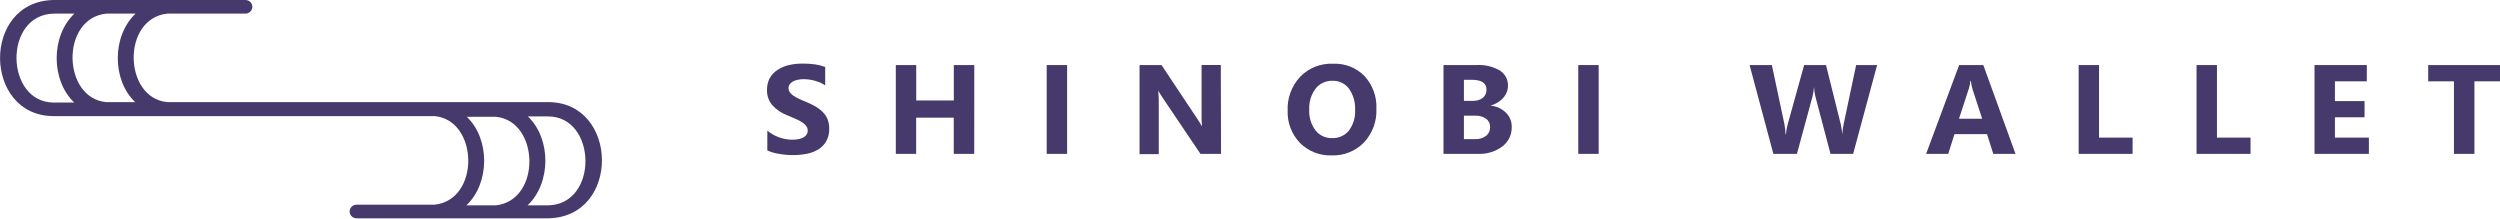
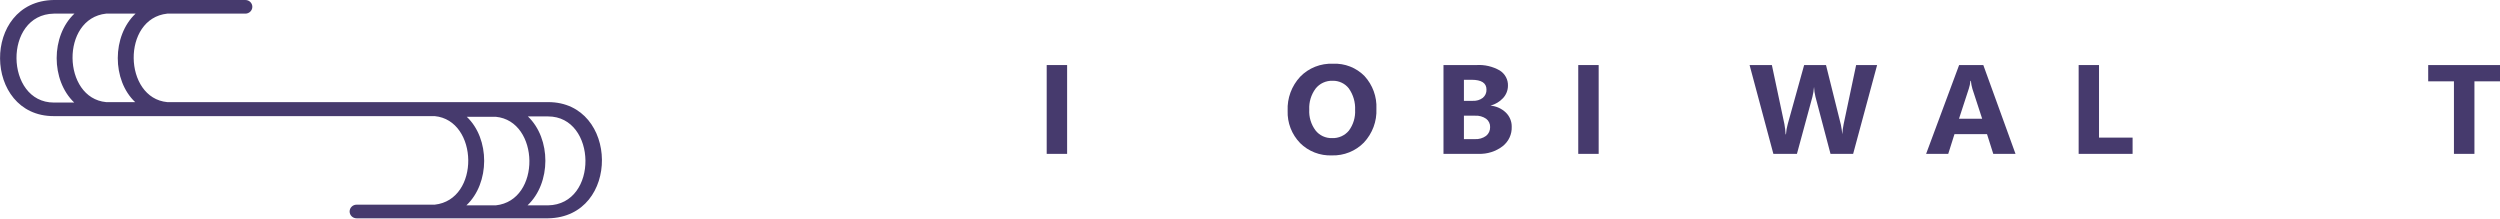
<svg xmlns="http://www.w3.org/2000/svg" width="137" height="12" viewBox="0 0 137 12" fill="none">
-   <path d="M42.049 8.244V7.157C42.431 7.478 42.919 7.655 43.422 7.655C43.547 7.656 43.671 7.644 43.793 7.618C43.885 7.597 43.973 7.561 44.054 7.514C44.12 7.475 44.174 7.421 44.212 7.356C44.246 7.296 44.264 7.229 44.263 7.161C44.264 7.07 44.236 6.981 44.181 6.908C44.119 6.826 44.042 6.755 43.954 6.7C43.846 6.63 43.731 6.569 43.611 6.518C43.477 6.458 43.336 6.397 43.185 6.337C42.852 6.217 42.553 6.018 42.317 5.758C42.123 5.524 42.022 5.229 42.032 4.927C42.026 4.701 42.08 4.476 42.186 4.275C42.289 4.094 42.435 3.94 42.612 3.828C42.802 3.705 43.012 3.616 43.233 3.565C43.479 3.51 43.73 3.483 43.982 3.485C44.211 3.482 44.441 3.497 44.668 3.528C44.857 3.556 45.042 3.603 45.221 3.67V4.679C45.135 4.62 45.045 4.57 44.95 4.527C44.851 4.485 44.748 4.451 44.644 4.423C44.543 4.394 44.44 4.372 44.335 4.359C44.239 4.346 44.141 4.339 44.044 4.339C43.928 4.337 43.813 4.349 43.7 4.376C43.607 4.394 43.518 4.427 43.436 4.473C43.369 4.511 43.313 4.565 43.271 4.628C43.23 4.688 43.21 4.758 43.213 4.83C43.211 4.908 43.234 4.984 43.278 5.049C43.329 5.12 43.392 5.182 43.463 5.234C43.556 5.298 43.655 5.354 43.759 5.402C43.875 5.46 44.006 5.517 44.15 5.573C44.334 5.647 44.513 5.734 44.685 5.832C44.834 5.918 44.971 6.023 45.091 6.145C45.204 6.257 45.293 6.391 45.352 6.538C45.415 6.704 45.445 6.88 45.441 7.056C45.449 7.29 45.394 7.522 45.283 7.729C45.181 7.912 45.035 8.067 44.857 8.18C44.664 8.298 44.452 8.381 44.229 8.425C43.979 8.474 43.725 8.499 43.47 8.499C43.21 8.5 42.95 8.477 42.694 8.432C42.471 8.4 42.254 8.336 42.049 8.244V8.244Z" fill="#463A6D" />
-   <path d="M53.388 8.432H52.265V6.448H50.206V8.432H49.09V3.565H50.209V5.506H52.269V3.565H53.391L53.388 8.432Z" fill="#463A6D" />
  <path d="M58.478 8.432H57.359V3.565H58.478V8.432Z" fill="#463A6D" />
-   <path d="M66.913 8.431H65.784L63.724 5.374C63.604 5.193 63.522 5.058 63.474 4.971C63.497 5.232 63.506 5.495 63.501 5.758V8.448H62.447V3.565H63.652L65.623 6.528C65.712 6.659 65.794 6.794 65.873 6.925C65.848 6.701 65.839 6.477 65.846 6.252V3.562H66.9L66.913 8.431Z" fill="#463A6D" />
  <path d="M72.987 8.516C72.665 8.528 72.345 8.475 72.046 8.359C71.747 8.243 71.476 8.068 71.25 7.844C71.02 7.607 70.841 7.329 70.723 7.024C70.605 6.719 70.551 6.394 70.563 6.068C70.533 5.382 70.779 4.713 71.25 4.205C71.481 3.966 71.762 3.779 72.073 3.656C72.385 3.533 72.72 3.477 73.055 3.492C73.374 3.478 73.691 3.531 73.987 3.647C74.283 3.763 74.55 3.939 74.772 4.164C75.223 4.656 75.459 5.303 75.427 5.963C75.458 6.645 75.211 7.31 74.741 7.813C74.515 8.044 74.242 8.226 73.94 8.347C73.638 8.468 73.313 8.526 72.987 8.516ZM73.035 4.426C72.853 4.419 72.673 4.454 72.508 4.53C72.344 4.605 72.201 4.719 72.091 4.86C71.847 5.192 71.726 5.596 71.747 6.004C71.723 6.412 71.845 6.817 72.091 7.147C72.197 7.283 72.334 7.392 72.492 7.465C72.65 7.538 72.823 7.573 72.997 7.568C73.172 7.575 73.346 7.542 73.506 7.471C73.666 7.4 73.806 7.294 73.917 7.161C74.161 6.832 74.282 6.43 74.26 6.024C74.28 5.605 74.159 5.192 73.917 4.847C73.814 4.714 73.681 4.606 73.527 4.533C73.374 4.46 73.205 4.423 73.035 4.426V4.426Z" fill="#463A6D" />
  <path d="M79.103 8.431V3.565H80.913C81.359 3.537 81.804 3.642 82.19 3.864C82.332 3.954 82.448 4.079 82.527 4.227C82.605 4.374 82.643 4.539 82.636 4.705C82.633 4.954 82.537 5.194 82.365 5.378C82.18 5.575 81.942 5.718 81.678 5.788V5.788C81.997 5.816 82.295 5.951 82.523 6.171C82.627 6.273 82.709 6.394 82.763 6.528C82.818 6.661 82.845 6.804 82.842 6.948C82.85 7.15 82.809 7.351 82.724 7.535C82.639 7.719 82.511 7.881 82.351 8.008C81.972 8.3 81.498 8.45 81.016 8.431H79.103ZM80.223 4.372V5.526H80.713C80.91 5.537 81.104 5.478 81.259 5.361C81.326 5.305 81.379 5.235 81.413 5.157C81.448 5.078 81.463 4.992 81.459 4.907C81.459 4.55 81.187 4.372 80.641 4.372H80.223ZM80.223 6.34V7.624H80.827C81.046 7.636 81.262 7.573 81.438 7.446C81.51 7.388 81.567 7.314 81.605 7.231C81.643 7.147 81.661 7.056 81.658 6.965C81.662 6.877 81.644 6.79 81.606 6.711C81.569 6.631 81.512 6.561 81.441 6.508C81.265 6.387 81.052 6.327 80.837 6.34H80.223Z" fill="#463A6D" />
  <path d="M87.607 8.432H86.488V3.565H87.607V8.432Z" fill="#463A6D" />
  <path d="M102.866 3.565L101.552 8.432H100.312L99.488 5.308C99.442 5.129 99.416 4.947 99.409 4.763V4.763C99.395 4.946 99.365 5.129 99.32 5.308L98.472 8.432H97.181L95.877 3.565H97.099L97.786 6.804C97.82 6.989 97.841 7.175 97.851 7.363H97.871C97.884 7.169 97.917 6.977 97.971 6.791L98.867 3.565H100.065L100.879 6.831C100.915 7.004 100.941 7.18 100.958 7.356V7.356C100.969 7.173 100.993 6.991 101.03 6.811L101.716 3.565H102.866Z" fill="#463A6D" />
  <path d="M110.45 8.432H109.231L108.888 7.349H107.106L106.763 8.432H105.551L107.36 3.565H108.685L110.45 8.432ZM108.623 6.508L108.088 4.87C108.046 4.728 108.018 4.581 108.005 4.433H107.978C107.967 4.577 107.938 4.719 107.892 4.857L107.353 6.508H108.623Z" fill="#463A6D" />
  <path d="M116.866 8.432H113.91V3.565H115.026V7.541H116.866V8.432Z" fill="#463A6D" />
-   <path d="M123.329 8.432H120.37V3.565H121.489V7.541H123.329V8.432Z" fill="#463A6D" />
-   <path d="M129.815 8.432H126.835V3.565H129.701V4.457H127.954V5.54H129.578V6.428H127.954V7.541H129.815V8.432Z" fill="#463A6D" />
  <path d="M137 4.457H135.599V8.432H134.476V4.457H133.065V3.565H137.017L137 4.457Z" fill="#463A6D" />
  <path fill-rule="evenodd" clip-rule="evenodd" d="M13.447 0.747H9.166C6.663 1.016 6.763 5.371 9.166 5.596H17.566H30.045C33.91 5.596 34.023 11.892 30.045 11.963H19.54C19.439 11.963 19.342 11.924 19.271 11.854C19.199 11.784 19.159 11.689 19.159 11.59C19.159 11.491 19.199 11.396 19.271 11.326C19.342 11.256 19.439 11.216 19.54 11.216H23.821C26.323 10.947 26.224 6.589 23.821 6.363H15.421H2.942C-0.923 6.367 -1.03 0.067 2.942 0H13.447C13.548 0 13.645 0.039 13.716 0.109C13.788 0.179 13.828 0.274 13.828 0.373C13.828 0.472 13.788 0.567 13.716 0.637C13.645 0.707 13.548 0.747 13.447 0.747ZM25.558 11.253H27.171C29.674 10.984 29.575 6.626 27.171 6.4H25.579C26.852 7.604 26.856 10.029 25.558 11.253ZM7.429 0.747H5.815C3.313 1.016 3.412 5.371 5.815 5.596H7.408C6.135 4.396 6.131 1.971 7.429 0.747ZM28.909 11.253H30.035C32.815 11.203 32.716 6.38 30.035 6.38H28.929C30.209 7.604 30.209 10.029 28.909 11.253ZM4.078 0.747H2.952C0.172 0.794 0.271 5.62 2.952 5.62H4.068C2.784 4.396 2.781 1.971 4.078 0.747Z" fill="#463A6D" />
</svg>